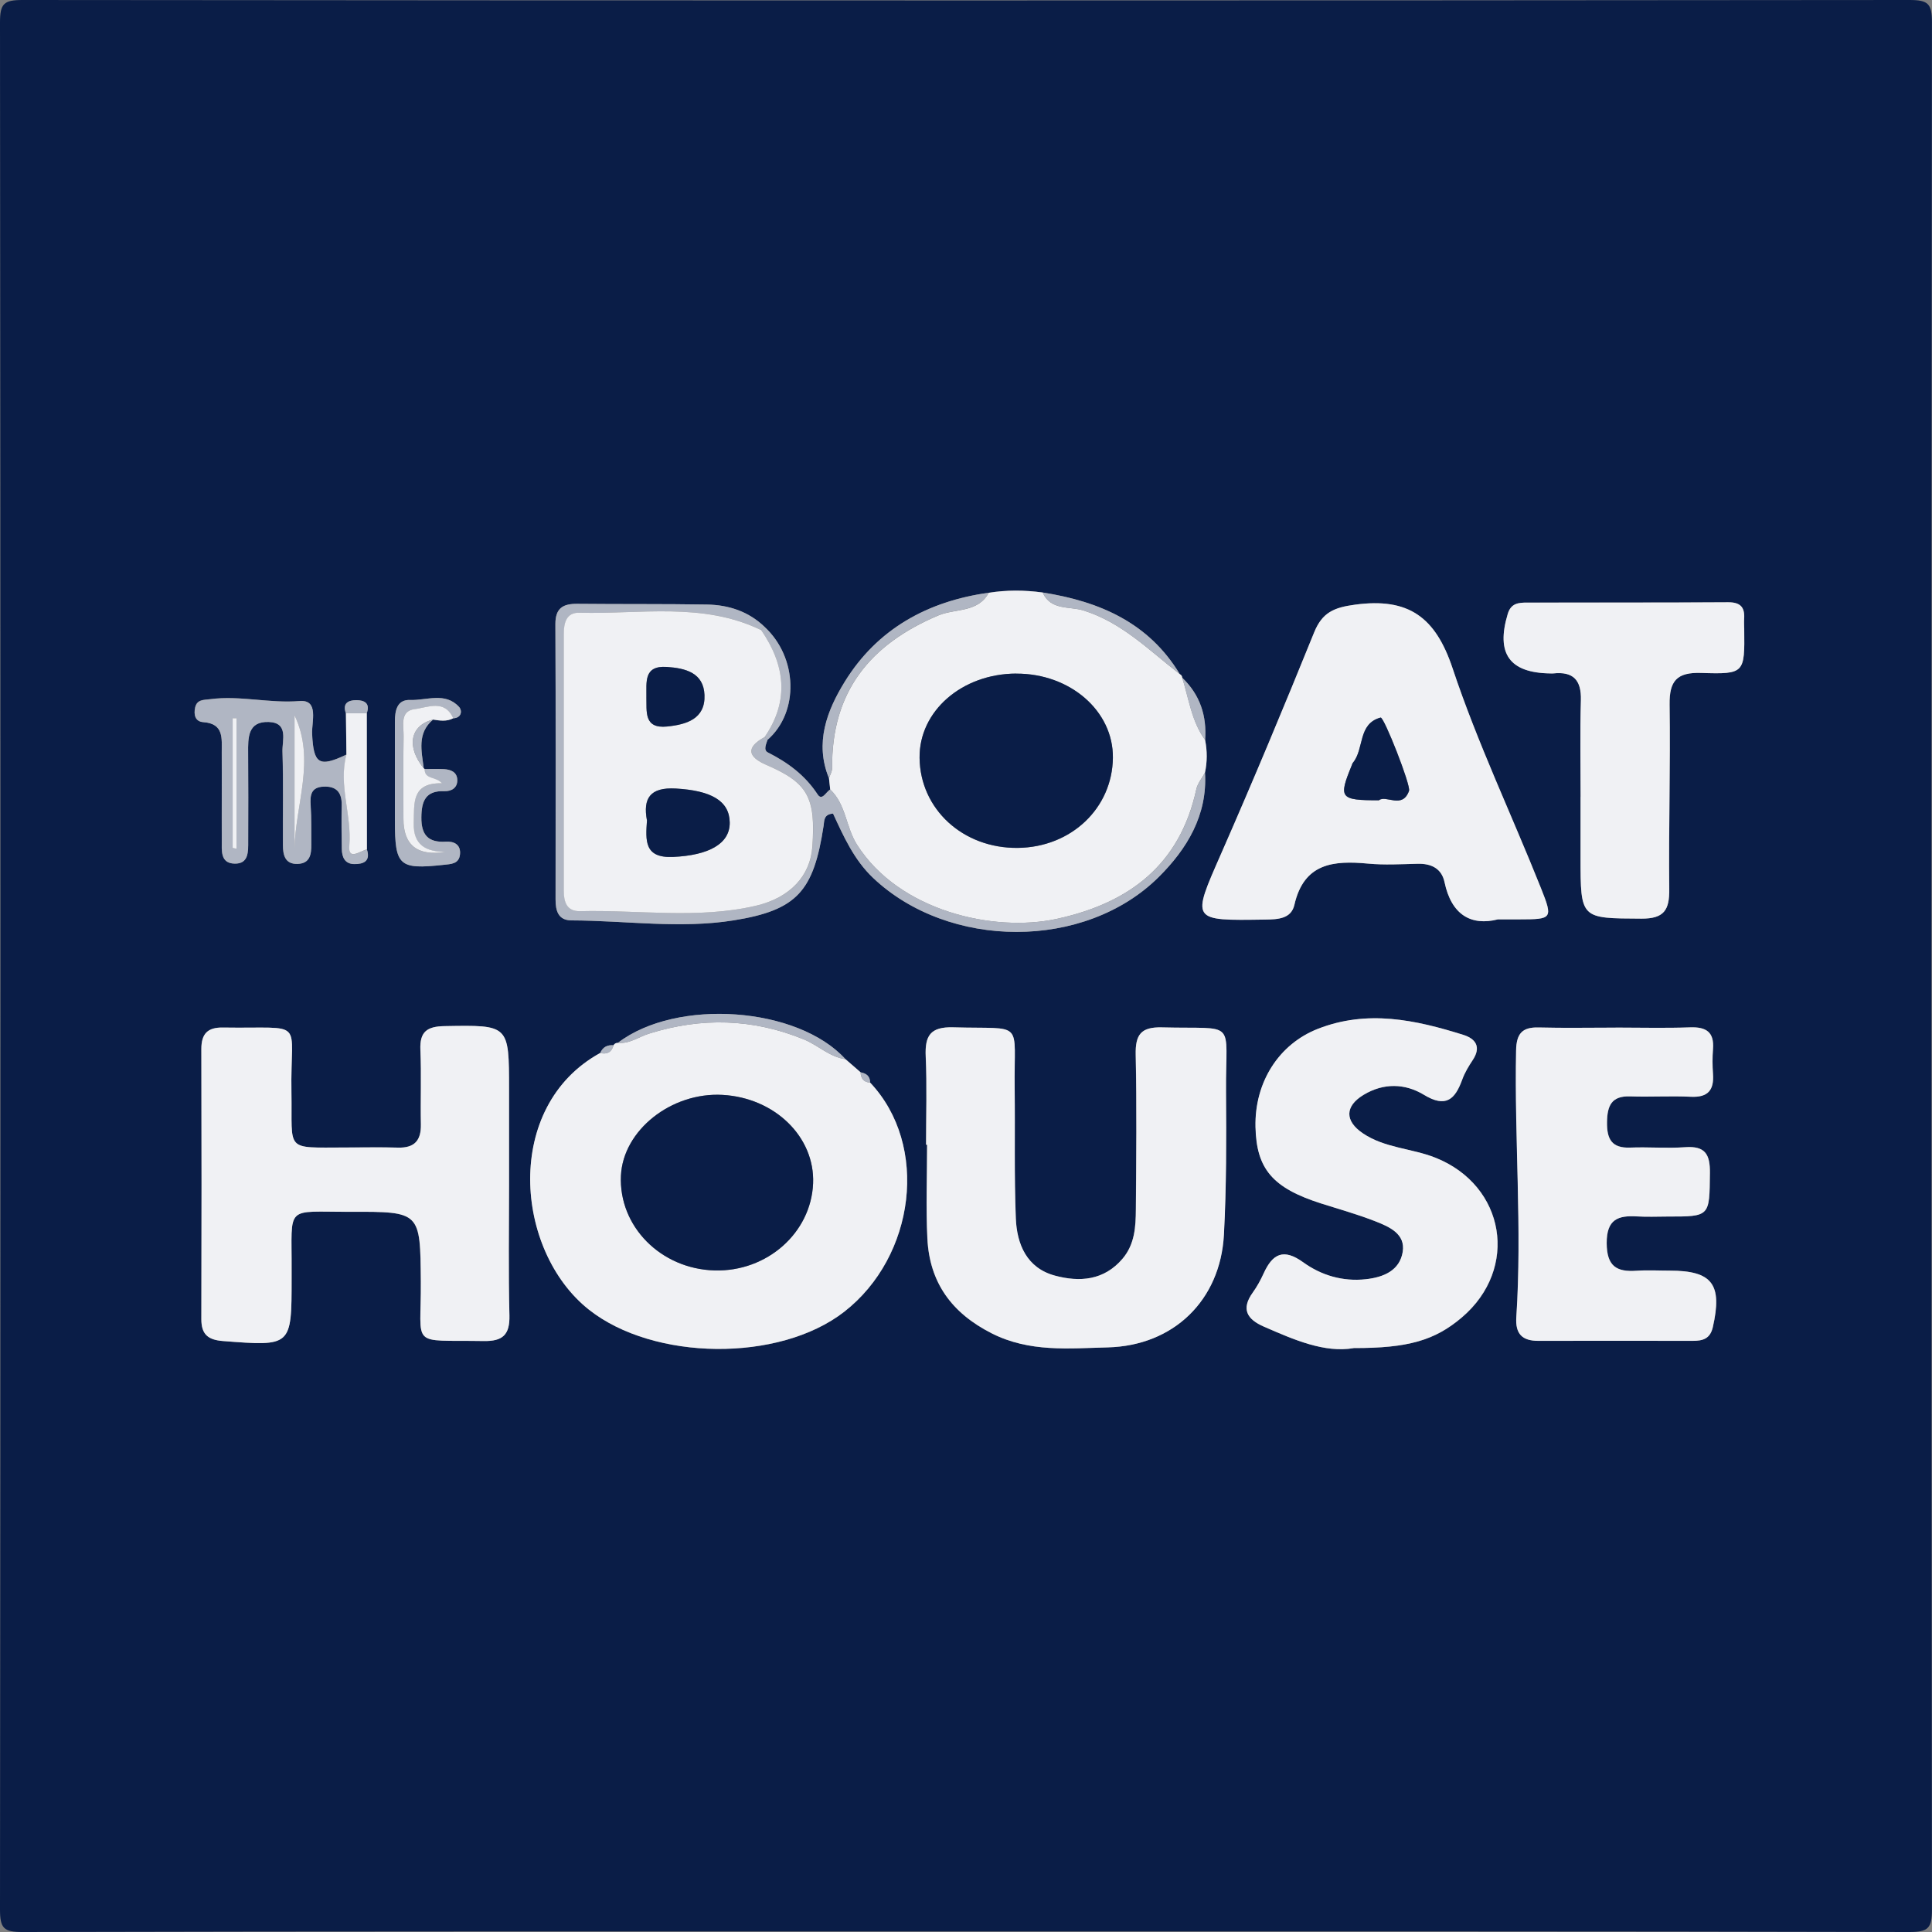
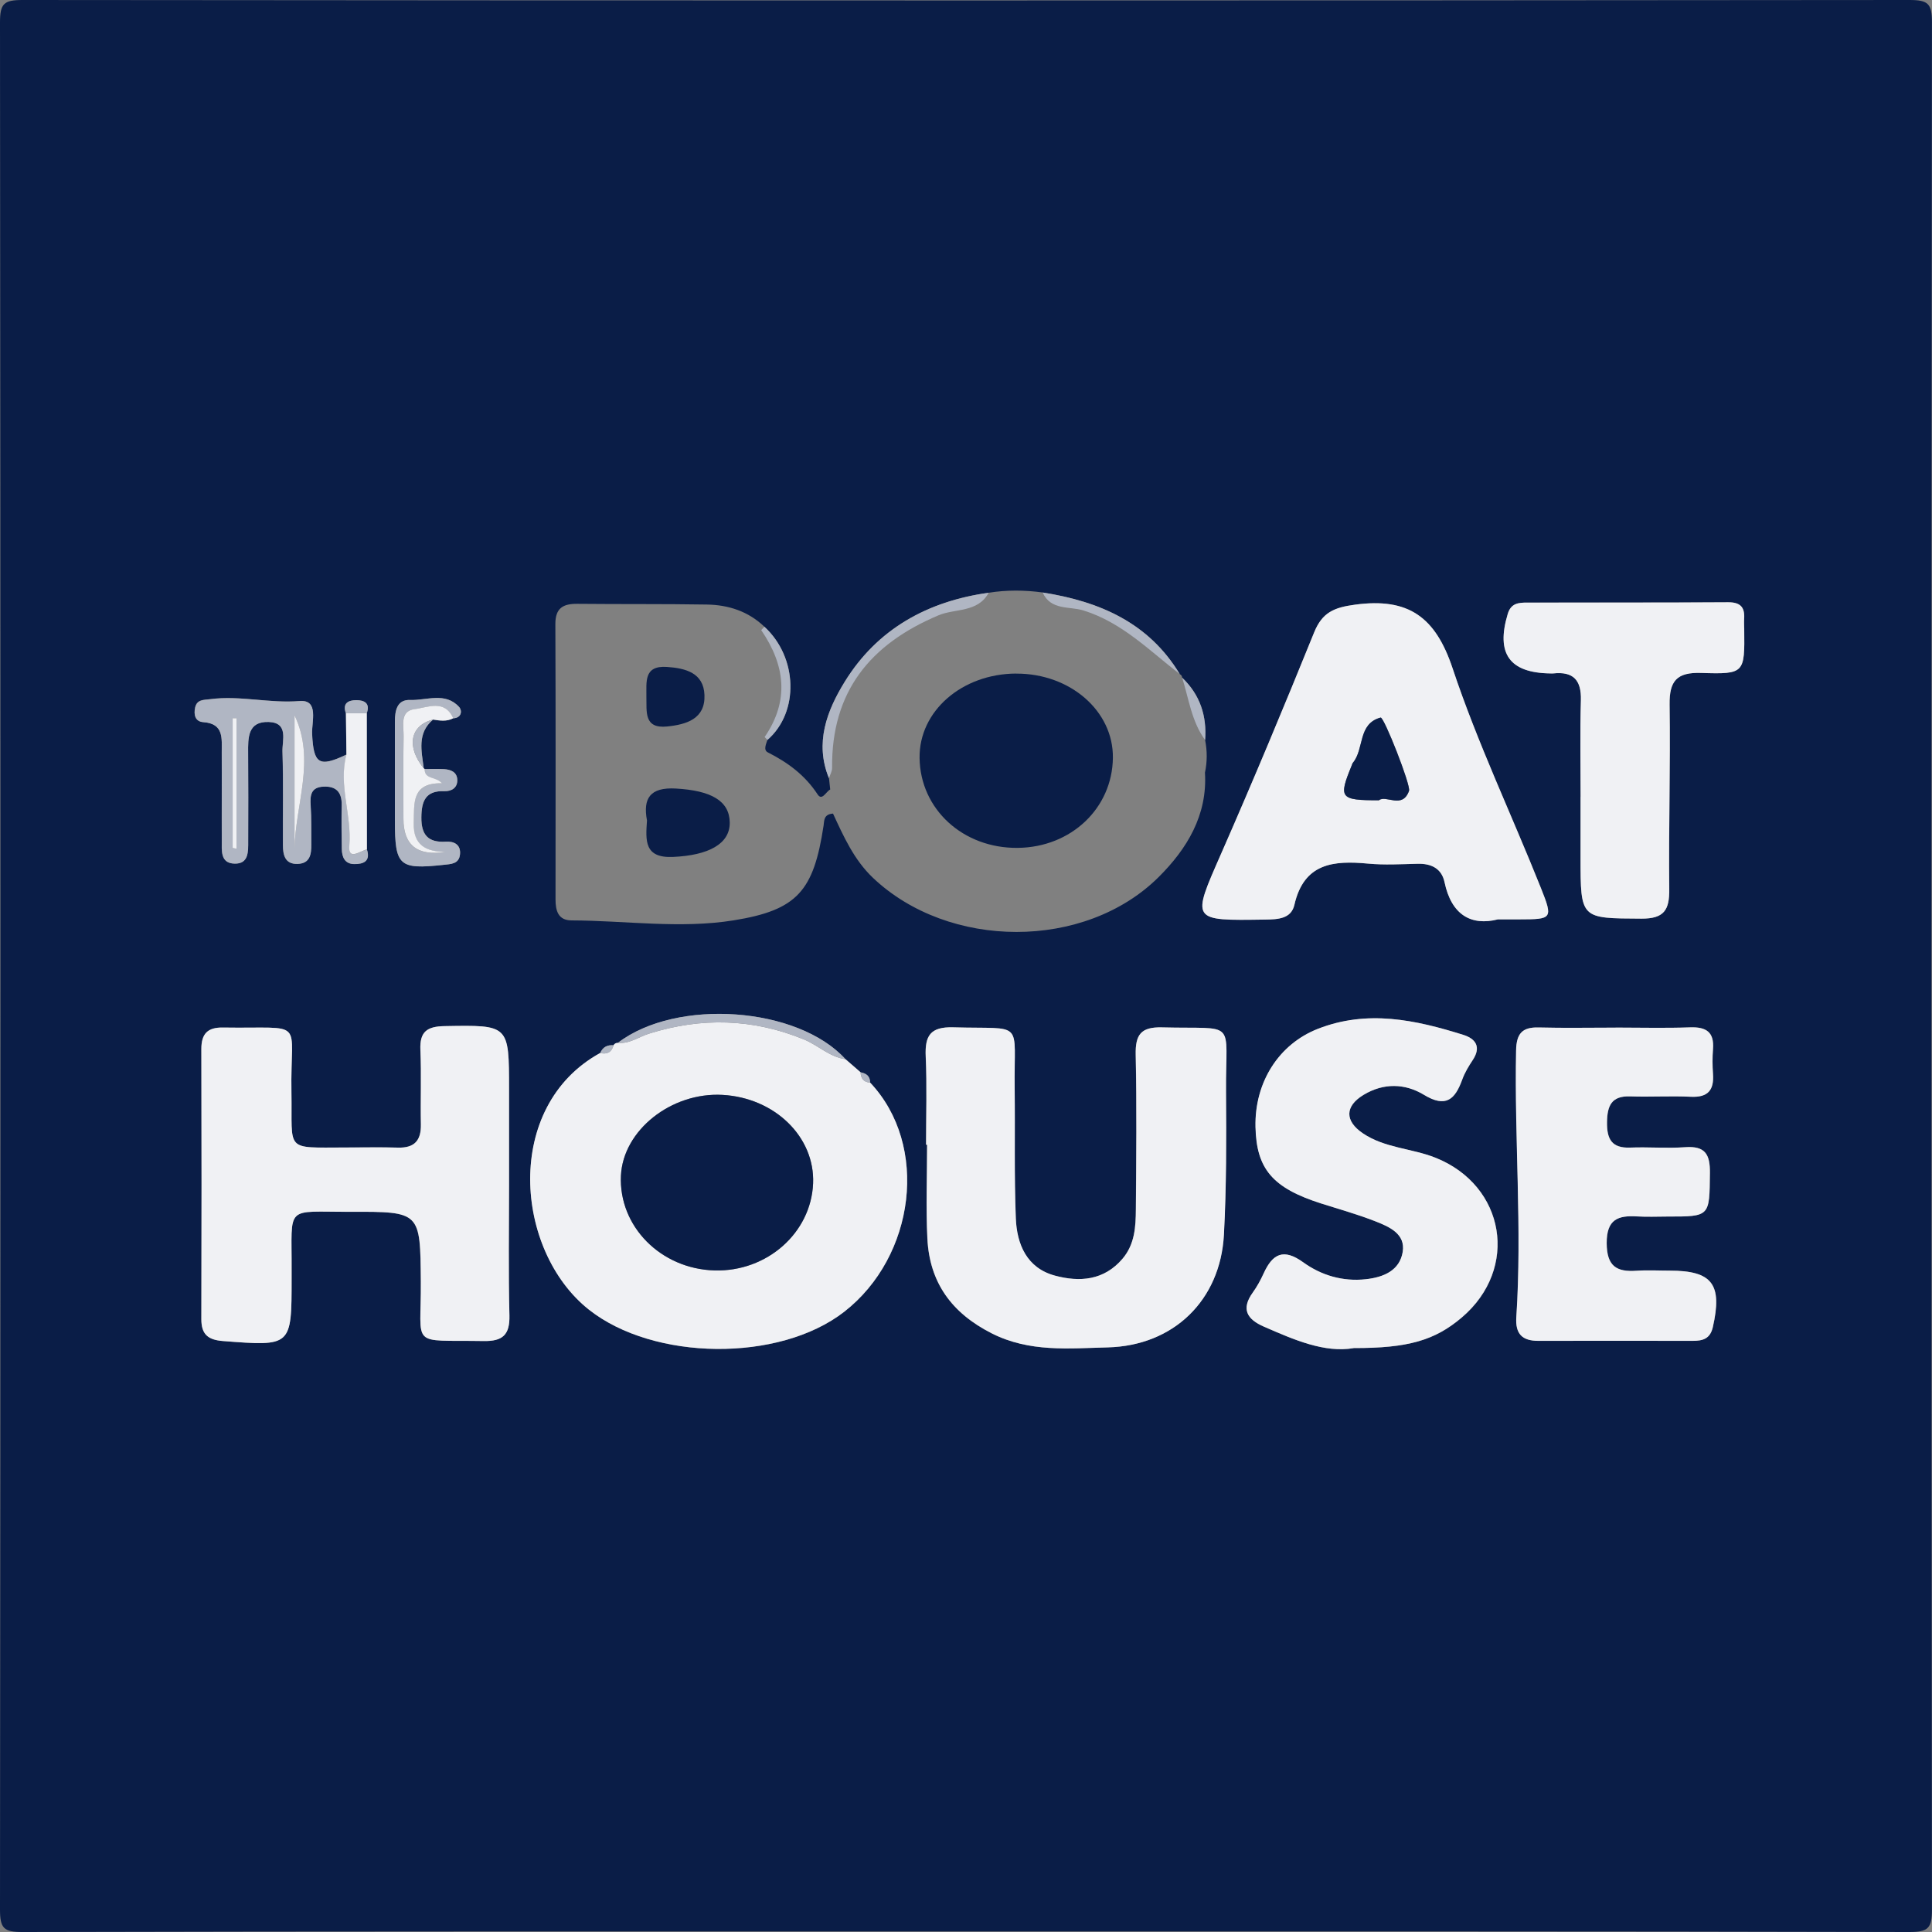
<svg xmlns="http://www.w3.org/2000/svg" id="Layer_2" data-name="Layer 2" viewBox="0 0 350 350">
  <rect x="0" y="0" width="350" height="350" fill="#808080" stroke="none" />
  <defs>
    <style>
      .cls-1 {
        fill: #f0f1f4;
      }

      .cls-1, .cls-2, .cls-3 {
        stroke-width: 0px;
      }

      .cls-2 {
        fill: #0a1d47;
      }

      .cls-3 {
        fill: #b0b6c3;
      }
    </style>
  </defs>
  <g id="Layer_1-2" data-name="Layer 1">
    <g>
      <path class="cls-2" d="M175,349.9c-56.97,0-113.94-.04-170.91.1C.67,350.01,0,349.33,0,345.91.11,231.97.11,118.03,0,4.09,0,.67.67,0,4.09,0c113.94.11,227.88.11,341.81,0,3.42,0,4.1.67,4.09,4.09-.12,113.94-.12,227.87,0,341.81,0,3.42-.67,4.1-4.09,4.1-56.97-.14-113.94-.1-170.91-.1ZM76.76,139.18c-.38-3.12-1.25-6.33,1.69-8.82,1.24.19,2.47.39,3.66-.24,1.55-.07,1.64-1.41,1.07-2.05-2.51-2.76-5.88-1.16-8.86-1.27-2.41-.09-2.77,1.95-2.77,3.91,0,5.99,0,11.97,0,17.96,0,8.2.75,8.87,8.79,8,1.36-.15,2.82-.14,3-1.91.17-1.76-1.08-2.38-2.55-2.29-3.22.2-4.48-1.22-4.45-4.41.03-2.95.76-4.86,4.17-4.74,1.26.04,2.37-.57,2.34-2.02-.03-1.44-1.17-1.9-2.43-1.97-1.16-.06-2.32-.02-3.48-.02l-.17-.14ZM66.44,129.21c.67-1.82-.45-2.37-1.89-2.37-1.44,0-2.55.56-1.89,2.37.03,2.49.06,4.98.09,7.48-4.98,2.37-5.96,1.7-6.22-3.73-.11-2.21,1.3-6.27-2.28-5.97-5.46.46-10.77-1.05-16.16-.34-1.17.15-2.41,0-2.75,1.52-.29,1.29,0,2.53,1.47,2.64,3.8.27,3.34,3.02,3.35,5.47.04,5.32-.02,10.64.01,15.97.01,1.79-.31,4.12,2.3,4.19,2.59.07,2.48-2.18,2.48-4.03.02-5.32.02-10.64-.01-15.97-.02-2.77-.11-5.8,3.74-5.66,3.64.13,2.42,3.34,2.48,5.34.18,5.65.04,11.31.08,16.96.01,1.76.34,3.48,2.65,3.41,2.28-.07,2.51-1.76,2.49-3.55-.03-2.33.05-4.66-.11-6.98-.13-1.87.01-3.36,2.34-3.47,2.31-.1,3.32,1.04,3.28,3.33-.05,2.66-.03,5.32.02,7.98.03,1.46.55,2.7,2.24,2.72,1.7.02,3-.52,2.3-2.67,0-8.22-.02-16.44-.02-24.66ZM139.03,134.04c5.77-5.01,5.5-14.95-.55-20.5-2.91-2.79-6.51-3.96-10.42-4.02-7.81-.13-15.63-.05-23.44-.13-2.58-.03-4.02.73-4.01,3.67.07,16.63.04,33.26.03,49.88,0,2.05.48,3.79,2.89,3.8,9.8.03,19.66,1.55,29.38-.01,11.56-1.86,14.49-5.34,16.29-17.16.13-.85-.02-2.07,1.71-2.18,1.91,4.12,3.79,8.36,7.22,11.62,13.73,13.05,38.41,13.19,51.8-.15,5.06-5.04,8.84-11.16,8.36-18.89.42-1.96.42-3.93.03-5.9.32-4.39-.92-8.21-4.16-11.3-.02-.3-.16-.51-.43-.64-5.64-9.36-14.59-13.19-24.85-14.8-3.26-.44-6.52-.47-9.77.05-11.07,1.55-20.17,6.56-26.08,16.14-3.22,5.22-5.47,11.06-2.85,17.46.07.68.15,1.36.22,2.04-.76.39-1.48,2.14-2.29.88-2.28-3.48-5.39-5.77-9.01-7.6-.85-.43-.31-1.5-.07-2.28ZM157.63,196.13c0-1.16-.68-1.69-1.73-1.87-.91-.79-1.82-1.58-2.73-2.37-8.62-9.52-30.61-11.1-41.24-2.96-.34,0-.59.15-.77.43-1.14-.1-1.97.33-2.43,1.41-17.61,9.68-15.51,35.81-2.04,46.49,11.7,9.27,34.43,9.58,46.25.39,12.88-10.03,15.42-30.17,4.7-41.52ZM92.21,214.82c0-5.83,0-11.66,0-17.49,0-11.74,0-11.64-11.66-11.44-3.2.05-4.54,1.01-4.4,4.31.2,4.49,0,8.99.09,13.49.06,2.94-1.17,4.3-4.16,4.21-3.16-.1-6.33-.03-9.49-.02-11.19,0-9.61.83-9.8-10-.24-13.62,2.92-11.49-12.42-11.73-2.76-.04-3.9,1.13-3.9,3.87.04,16.32.04,32.64,0,48.96,0,2.76,1.22,3.75,3.9,3.96,12.45.96,12.45,1.02,12.45-11.32,0-.5,0-1,0-1.5.07-12.01-1.39-10.56,10.67-10.59,12.71-.04,12.62,0,12.74,12.59.11,12.23-2.23,10.59,11.38,10.82,3.42.06,4.76-1.1,4.67-4.64-.2-7.82-.06-15.65-.07-23.48ZM271.37,166.55c1.89,0,2.89,0,3.89,0,5.93,0,6.13-.09,3.9-5.67-5.3-13.28-11.49-26.26-16-39.8-3.12-9.35-8.04-12.84-17.66-11.54-3.8.51-5.94,1.38-7.42,5.02-5.43,13.41-11,26.77-16.82,40.02-5.41,12.32-5.59,12.2,7.95,12.01,2.32-.03,4.71-.15,5.29-2.67,1.73-7.59,7.1-8.05,13.34-7.47,2.97.28,5.99.1,8.99.03,2.48-.06,4.35.86,4.87,3.34,1.25,5.94,4.84,7.96,9.68,6.73ZM167.77,207.38c.06,0,.11,0,.17,0,0,5.66-.22,11.33.05,16.98.39,7.99,4.41,13.52,11.66,17.19,6.83,3.46,13.95,2.72,21.03,2.54,11.88-.31,20.39-8.51,21.03-20.42.46-8.63.45-17.29.38-25.94-.1-13.3,2.19-11.25-11.6-11.61-3.85-.1-4.83,1.35-4.76,4.96.2,9.32.1,18.65.03,27.98-.02,3.16-.18,6.33-2.4,8.95-3.36,3.97-7.78,4.29-12.27,3.08-5.08-1.37-6.9-5.65-7.08-10.38-.31-7.82-.11-15.65-.21-23.47-.17-12.67,1.98-10.75-11.13-11.13-4.17-.12-5.15,1.55-4.98,5.29.24,5.32.06,10.66.06,15.98ZM292.69,186.16c-4.65,0-9.31.09-13.96-.03-3.01-.08-4,1.18-4.06,4.16-.32,16.11,1.11,32.23.04,48.34-.2,2.99,1.04,4.29,4.01,4.27,9.31-.04,18.62-.02,27.93,0,1.79,0,3.17-.33,3.66-2.49,1.76-7.76-.09-10.23-7.83-10.23-1.99,0-4-.12-5.98.02-3.65.26-5.4-.83-5.42-4.99-.02-4.32,2.04-5.07,5.54-4.85,1.82.11,3.66.02,5.48.02,7.75,0,7.59,0,7.68-7.9.04-3.4-.88-4.91-4.47-4.66-3.31.24-6.65-.06-9.97.07-3.37.13-4.25-1.56-4.2-4.61.04-2.98.81-4.78,4.21-4.67,3.65.13,7.32-.11,10.97.07,3.1.15,4.23-1.19,4.02-4.13-.11-1.49-.12-3,0-4.49.25-3.11-1.24-4.06-4.17-3.95-4.48.16-8.98.04-13.46.04ZM245.23,244.22c9.9.03,14.75-1.42,19.59-5.53,10.44-8.86,7.89-23.89-4.73-28.94-4.33-1.73-9.21-1.74-13.19-4.44-3.29-2.23-3.27-4.89.12-6.95,3.64-2.21,7.54-2.09,10.95-.02,4,2.43,5.65.82,6.95-2.78.45-1.24,1.16-2.4,1.89-3.51,1.57-2.37.55-3.86-1.71-4.57-8.67-2.72-17.4-4.6-26.36-1.08-7.03,2.76-11.46,9.64-11.28,17.77.17,7.63,3.12,11.06,11.87,13.85,3.33,1.06,6.71,2,9.95,3.28,2.46.97,5.38,2.26,4.85,5.5-.56,3.38-3.47,4.6-6.68,4.95-4.18.46-8.07-.7-11.34-3.06-3.59-2.59-5.56-1.55-7.17,2-.55,1.21-1.2,2.4-1.97,3.47-2.17,3.01-1.04,4.85,1.99,6.17,5.52,2.41,11.03,4.81,16.29,3.9ZM286.34,144.34c0,3.66,0,7.32,0,10.98,0,11.21,0,11.03,11.04,11.09,4.1.02,5.07-1.56,5.03-5.32-.12-11.15.22-22.3.06-33.45-.06-4.32,1.32-5.89,5.75-5.74,7.85.26,7.86.03,7.77-7.86,0-.67-.05-1.33-.01-2,.12-2.08-.72-2.95-2.91-2.94-12.15.07-24.3.03-36.45.06-1.51,0-2.89.11-3.47,2.05-2.15,7.18.3,10.68,7.72,10.78.17,0,.33.02.5,0,3.63-.39,5.14,1.18,5.03,4.87-.17,5.82-.05,11.65-.06,17.47Z" />
      <path class="cls-1" d="M153.17,191.88c.91.79,1.82,1.58,2.73,2.37.05,1.11.56,1.8,1.73,1.87,10.73,11.35,8.19,31.49-4.7,41.52-11.81,9.19-34.55,8.88-46.25-.39-13.47-10.68-15.57-36.81,2.04-46.49,1.25.29,2.09-.13,2.43-1.41.17-.29.43-.43.77-.43,2.1.22,3.77-1.07,5.63-1.66,9.5-3,18.86-2.74,28.1,1.05,2.57,1.05,4.63,3.18,7.51,3.57ZM147.3,214.38c.34-8.4-6.92-15.5-16.41-16.03-9.28-.52-18.01,6.41-18.4,14.62-.44,9.18,7.2,16.92,16.97,17.18,9.48.26,17.47-6.8,17.84-15.77Z" />
      <path class="cls-1" d="M92.22,214.82c0,7.83-.13,15.66.07,23.48.09,3.54-1.25,4.7-4.67,4.64-13.62-.23-11.27,1.41-11.38-10.82-.11-12.6-.02-12.63-12.74-12.59-12.06.04-10.6-1.41-10.67,10.59,0,.5,0,1,0,1.5,0,12.34,0,12.28-12.45,11.32-2.68-.21-3.91-1.2-3.9-3.96.05-16.32.05-32.64,0-48.96,0-2.75,1.14-3.92,3.9-3.87,15.34.24,12.17-1.89,12.42,11.73.19,10.83-1.39,10.01,9.8,10,3.16,0,6.33-.07,9.49.02,2.99.09,4.22-1.28,4.16-4.21-.09-4.49.11-9-.09-13.49-.14-3.3,1.19-4.26,4.4-4.31,11.67-.2,11.66-.3,11.66,11.44,0,5.83,0,11.66,0,17.49Z" />
-       <path class="cls-1" d="M218.32,134.07c.39,1.97.39,3.93-.03,5.9-.54,1-1.34,1.95-1.57,3.01-2.98,13.74-12.21,20.65-25.31,23.49-11.43,2.48-28.53-1.42-36.16-13.45-2.03-3.19-1.97-7.29-4.85-9.99-.07-.68-.15-1.36-.22-2.04.2-.61.57-1.23.57-1.84-.13-13.8,6.82-22.41,19.25-27.66,3.02-1.28,7.15-.45,9.12-4.1,3.25-.52,6.51-.5,9.77-.05,1.45,3.27,4.85,2.47,7.35,3.24,7.02,2.17,11.96,7.28,17.5,11.55.27.13.41.35.43.64,1.21,3.83,1.7,7.93,4.16,11.3ZM184.11,122.03c-9.86.03-17.62,6.8-17.52,15.28.11,9.29,7.87,16.41,17.79,16.3,9.66-.11,17.13-7.18,17.23-16.32.1-8.46-7.73-15.28-17.5-15.25Z" />
      <path class="cls-1" d="M271.37,166.55c-4.84,1.23-8.43-.79-9.68-6.73-.52-2.48-2.39-3.4-4.87-3.34-3,.07-6.02.25-8.99-.03-6.24-.58-11.61-.12-13.34,7.47-.58,2.53-2.96,2.64-5.29,2.67-13.53.2-13.36.31-7.95-12.01,5.82-13.25,11.39-26.61,16.82-40.02,1.48-3.64,3.62-4.51,7.42-5.02,9.62-1.3,14.55,2.19,17.66,11.54,4.51,13.54,10.7,26.51,16,39.8,2.23,5.58,2.03,5.66-3.9,5.67-1,0-2,0-3.89,0ZM249.81,144.98c1.29-1.02,4.25,1.66,5.45-1.71.35-.98-4.54-13.44-5.15-13.27-4.17,1.12-2.93,5.69-5.02,8.19-.1.12-.14.3-.2.45-2.44,5.96-2.18,6.34,4.92,6.35Z" />
      <path class="cls-1" d="M167.77,207.38c0-5.33.18-10.67-.06-15.98-.17-3.75.81-5.41,4.98-5.29,13.11.38,10.96-1.54,11.13,11.13.1,7.83-.1,15.66.21,23.47.19,4.73,2,9.01,7.08,10.38,4.48,1.21,8.91.89,12.27-3.08,2.21-2.62,2.38-5.79,2.4-8.95.07-9.33.17-18.65-.03-27.98-.08-3.61.91-5.06,4.76-4.96,13.79.36,11.5-1.69,11.6,11.61.06,8.65.08,17.31-.38,25.94-.64,11.91-9.15,20.12-21.03,20.42-7.09.18-14.2.92-21.03-2.54-7.26-3.68-11.27-9.2-11.66-17.19-.28-5.65-.05-11.32-.05-16.98-.06,0-.11,0-.17,0Z" />
      <path class="cls-1" d="M292.69,186.16c4.49,0,8.98.12,13.46-.04,2.93-.11,4.42.84,4.17,3.95-.12,1.49-.11,3,0,4.49.21,2.94-.92,4.28-4.02,4.13-3.65-.18-7.32.06-10.97-.07-3.4-.12-4.17,1.69-4.21,4.67-.04,3.05.83,4.75,4.2,4.61,3.32-.13,6.66.16,9.97-.07,3.59-.26,4.51,1.26,4.47,4.66-.09,7.9.07,7.91-7.68,7.9-1.83,0-3.66.09-5.48-.02-3.5-.22-5.56.53-5.54,4.85.02,4.16,1.77,5.25,5.42,4.99,1.98-.14,3.99-.02,5.98-.02,7.74,0,9.59,2.47,7.83,10.23-.49,2.16-1.86,2.49-3.66,2.49-9.31,0-18.62-.03-27.93,0-2.97.01-4.2-1.28-4.01-4.27,1.06-16.11-.36-32.22-.04-48.34.06-2.99,1.05-4.24,4.06-4.16,4.65.12,9.31.03,13.96.03Z" />
      <path class="cls-1" d="M245.23,244.22c-5.27.91-10.78-1.49-16.29-3.9-3.02-1.32-4.16-3.16-1.99-6.17.77-1.07,1.42-2.26,1.97-3.47,1.62-3.55,3.59-4.59,7.17-2,3.27,2.36,7.16,3.52,11.34,3.06,3.22-.35,6.13-1.57,6.68-4.95.53-3.24-2.39-4.53-4.85-5.5-3.24-1.28-6.62-2.22-9.95-3.28-8.75-2.8-11.7-6.23-11.87-13.85-.18-8.13,4.25-15.01,11.28-17.77,8.97-3.52,17.69-1.64,26.36,1.08,2.27.71,3.28,2.2,1.71,4.57-.73,1.1-1.44,2.27-1.89,3.51-1.3,3.6-2.95,5.21-6.95,2.78-3.41-2.07-7.31-2.19-10.95.02-3.39,2.06-3.4,4.72-.12,6.95,3.99,2.7,8.86,2.71,13.19,4.44,12.62,5.05,15.17,20.08,4.73,28.94-4.85,4.12-9.7,5.56-19.59,5.53Z" />
      <path class="cls-1" d="M286.34,144.34c0-5.83-.12-11.65.05-17.47.11-3.69-1.4-5.26-5.03-4.87-.16.02-.33,0-.5,0-7.43-.1-9.88-3.6-7.72-10.78.58-1.95,1.96-2.05,3.47-2.05,12.15-.02,24.3.02,36.45-.06,2.19-.01,3.04.86,2.91,2.94-.04.66,0,1.33.01,2,.09,7.89.08,8.12-7.77,7.86-4.43-.15-5.81,1.43-5.75,5.74.16,11.15-.18,22.3-.06,33.45.04,3.75-.93,5.34-5.03,5.32-11.04-.06-11.04.11-11.04-11.09,0-3.66,0-7.32,0-10.98Z" />
-       <path class="cls-3" d="M150.41,143.03c2.87,2.71,2.82,6.8,4.85,9.99,7.63,12.02,24.73,15.92,36.16,13.45,13.1-2.84,22.33-9.75,25.31-23.49.23-1.07,1.03-2.01,1.57-3.01.47,7.74-3.3,13.85-8.36,18.89-13.39,13.33-38.07,13.19-51.8.15-3.43-3.26-5.32-7.5-7.22-11.62-1.73.12-1.58,1.34-1.71,2.18-1.8,11.82-4.72,15.31-16.29,17.16-9.73,1.56-19.58.04-29.38.01-2.41,0-2.9-1.75-2.89-3.8.02-16.63.05-33.26-.03-49.88-.01-2.95,1.43-3.7,4.01-3.67,7.81.08,15.63,0,23.44.13,3.91.07,7.51,1.23,10.42,4.02-.19.2-.39.41-.58.61-10.58-5.15-21.89-2.84-32.93-3.15-2.4-.07-2.83,1.9-2.83,3.89,0,15.48,0,30.96,0,46.44,0,2.04.51,3.8,2.96,3.74,10.61-.26,21.31,1.46,31.83-.98,6.26-1.45,9.87-5.45,10.24-10.68.64-9-.85-11.61-8.29-14.82-3.3-1.43-3.91-3.12-.36-5.07.17.17.34.35.51.52-.24.78-.78,1.85.07,2.28,3.62,1.83,6.73,4.12,9.01,7.6.82,1.25,1.54-.49,2.29-.88Z" />
      <path class="cls-3" d="M66.47,153.87c.7,2.15-.59,2.69-2.3,2.67-1.7-.02-2.22-1.26-2.24-2.72-.05-2.66-.07-5.32-.02-7.98.04-2.28-.97-3.43-3.28-3.33-2.33.1-2.47,1.59-2.34,3.47.16,2.32.08,4.65.11,6.98.02,1.79-.21,3.48-2.49,3.55-2.3.07-2.63-1.65-2.65-3.41-.03-5.65.1-11.31-.08-16.96-.06-2,1.15-5.2-2.48-5.34-3.85-.14-3.76,2.89-3.74,5.66.04,5.32.03,10.64.01,15.97,0,1.84.11,4.1-2.48,4.03-2.61-.07-2.29-2.39-2.3-4.19-.03-5.32.02-10.64-.01-15.97-.02-2.45.45-5.2-3.35-5.47-1.47-.1-1.75-1.35-1.47-2.64.34-1.51,1.59-1.36,2.75-1.52,5.39-.71,10.7.79,16.16.34,3.58-.3,2.17,3.76,2.28,5.97.26,5.42,1.24,6.1,6.22,3.73-1.49,5.55,1,10.97.52,16.54-.24,2.75,1.99.9,3.19.64ZM53.36,153.81c.13-8.08,3.86-16.12,0-24.22v24.22ZM42.15,153.62c.23.04.47.09.7.13v-23.63c-.23,0-.47,0-.7,0v23.5Z" />
      <path class="cls-3" d="M76.93,139.32c1.16,0,2.32-.04,3.48.02,1.26.07,2.4.53,2.43,1.97.03,1.45-1.08,2.06-2.34,2.02-3.41-.12-4.14,1.79-4.17,4.74-.03,3.19,1.23,4.61,4.45,4.41,1.47-.09,2.72.53,2.55,2.29-.17,1.77-1.64,1.76-3,1.91-8.04.87-8.79.2-8.79-8,0-5.99,0-11.97,0-17.96,0-1.96.36-4,2.77-3.91,2.98.11,6.35-1.49,8.86,1.27.58.64.49,1.98-1.07,2.05-1.58-3.52-4.63-1.94-6.97-1.66-2.78.34-1.99,3.03-2.02,4.9-.09,4.99-.03,9.98-.03,14.97q0,7.2,7.65,6c-3.59-.02-5.89-1.22-5.78-5.22.1-3.56-.46-7.32,5.1-7.21-1.09-1.3-3.15-.64-3.13-2.58Z" />
      <path class="cls-1" d="M66.47,153.87c-1.21.27-3.43,2.11-3.19-.64.48-5.58-2.02-11-.52-16.54-.03-2.49-.06-4.98-.09-7.48,1.26,0,2.52,0,3.78,0,0,8.22.02,16.44.02,24.66Z" />
      <path class="cls-3" d="M179.11,107.38c-1.96,3.64-6.1,2.82-9.12,4.1-12.43,5.25-19.38,13.87-19.25,27.66,0,.61-.37,1.23-.57,1.84-2.62-6.4-.36-12.24,2.85-17.46,5.91-9.59,15.01-14.59,26.08-16.14Z" />
      <path class="cls-1" d="M76.93,139.32c-.02,1.94,2.04,1.28,3.13,2.58-5.56-.11-5,3.65-5.1,7.21-.11,3.99,2.19,5.19,5.78,5.22q-7.65,1.2-7.65-6c0-4.99-.06-9.98.03-14.97.03-1.86-.75-4.56,2.02-4.9,2.33-.28,5.39-1.85,6.97,1.66-1.18.63-2.42.43-3.66.24-4.14,1.04-4.88,4.89-1.69,8.82l.17.14Z" />
      <path class="cls-3" d="M153.17,191.88c-2.88-.39-4.94-2.52-7.51-3.57-9.24-3.79-18.6-4.05-28.1-1.05-1.86.59-3.53,1.88-5.63,1.66,10.63-8.14,32.62-6.56,41.24,2.96Z" />
      <path class="cls-3" d="M213.74,122.13c-5.54-4.28-10.48-9.38-17.5-11.55-2.5-.77-5.89.03-7.35-3.24,10.26,1.61,19.2,5.43,24.85,14.8Z" />
      <path class="cls-3" d="M138.48,113.54c6.05,5.55,6.32,15.49.55,20.5-.17-.17-.34-.35-.51-.52,4.53-6.61,3.71-13.04-.62-19.37.19-.21.38-.41.58-.61Z" />
      <path class="cls-3" d="M218.32,134.07c-2.46-3.37-2.95-7.47-4.16-11.3,3.24,3.09,4.48,6.91,4.16,11.3Z" />
      <path class="cls-3" d="M76.76,139.18c-3.19-3.93-2.45-7.78,1.69-8.82-2.94,2.48-2.07,5.7-1.69,8.82Z" />
      <path class="cls-3" d="M66.44,129.21c-1.26,0-2.52,0-3.78,0-.66-1.82.45-2.37,1.89-2.37,1.44,0,2.56.55,1.89,2.37Z" />
      <path class="cls-3" d="M111.16,189.36c-.34,1.28-1.18,1.69-2.43,1.41.46-1.08,1.29-1.51,2.43-1.41Z" />
      <path class="cls-3" d="M157.63,196.13c-1.18-.07-1.68-.76-1.73-1.87,1.05.19,1.74.71,1.73,1.87Z" />
      <path class="cls-2" d="M147.3,214.38c-.37,8.97-8.35,16.03-17.84,15.77-9.77-.27-17.4-8-16.97-17.18.39-8.2,9.11-15.13,18.4-14.62,9.49.53,16.75,7.63,16.41,16.03Z" />
      <path class="cls-2" d="M184.11,122.03c9.77-.03,17.6,6.79,17.5,15.25-.1,9.14-7.57,16.22-17.23,16.32-9.91.11-17.68-7-17.79-16.3-.1-8.48,7.66-15.24,17.52-15.28Z" />
      <path class="cls-2" d="M249.81,144.98c-7.1,0-7.37-.39-4.92-6.35.06-.15.1-.33.2-.45,2.09-2.5.85-7.06,5.02-8.19.61-.16,5.5,12.29,5.15,13.27-1.19,3.38-4.16.69-5.45,1.71Z" />
-       <path class="cls-1" d="M137.9,114.15c4.33,6.32,5.15,12.76.62,19.37-3.56,1.95-2.95,3.65.35,5.07,7.45,3.22,8.93,5.83,8.29,14.82-.37,5.22-3.98,9.22-10.24,10.68-10.52,2.44-21.21.72-31.83.98-2.45.06-2.96-1.7-2.96-3.74,0-15.48,0-30.96,0-46.44,0-1.99.43-3.96,2.83-3.89,11.04.31,22.35-1.99,32.93,3.15ZM117.2,148.6c-.24,3.66-.54,6.88,4.74,6.64,6.41-.29,10.31-2.36,10.25-6.25-.06-3.93-3.41-5.77-9.78-6.14-4.68-.27-5.95,1.8-5.22,5.75ZM117.1,126.26c.08,2.61-.52,5.8,3.77,5.36,3.49-.36,6.94-1.36,6.76-5.72-.17-4.02-3.44-4.85-6.8-5.07-4.28-.29-3.67,2.8-3.72,5.43Z" />
      <path class="cls-1" d="M53.36,153.81v-24.22c3.86,8.1.13,16.13,0,24.22Z" />
      <path class="cls-1" d="M42.15,153.62v-23.5c.23,0,.47,0,.7,0v23.63c-.23-.04-.47-.09-.7-.13Z" />
      <path class="cls-2" d="M117.2,148.6c-.73-3.95.54-6.01,5.22-5.75,6.37.36,9.72,2.2,9.78,6.14.06,3.89-3.84,5.96-10.25,6.25-5.29.24-4.99-2.98-4.74-6.64Z" />
      <path class="cls-2" d="M117.1,126.25c.05-2.63-.56-5.72,3.72-5.43,3.36.23,6.64,1.06,6.8,5.07.18,4.35-3.27,5.36-6.76,5.72-4.28.44-3.68-2.74-3.76-5.36Z" />
    </g>
  </g>
</svg>